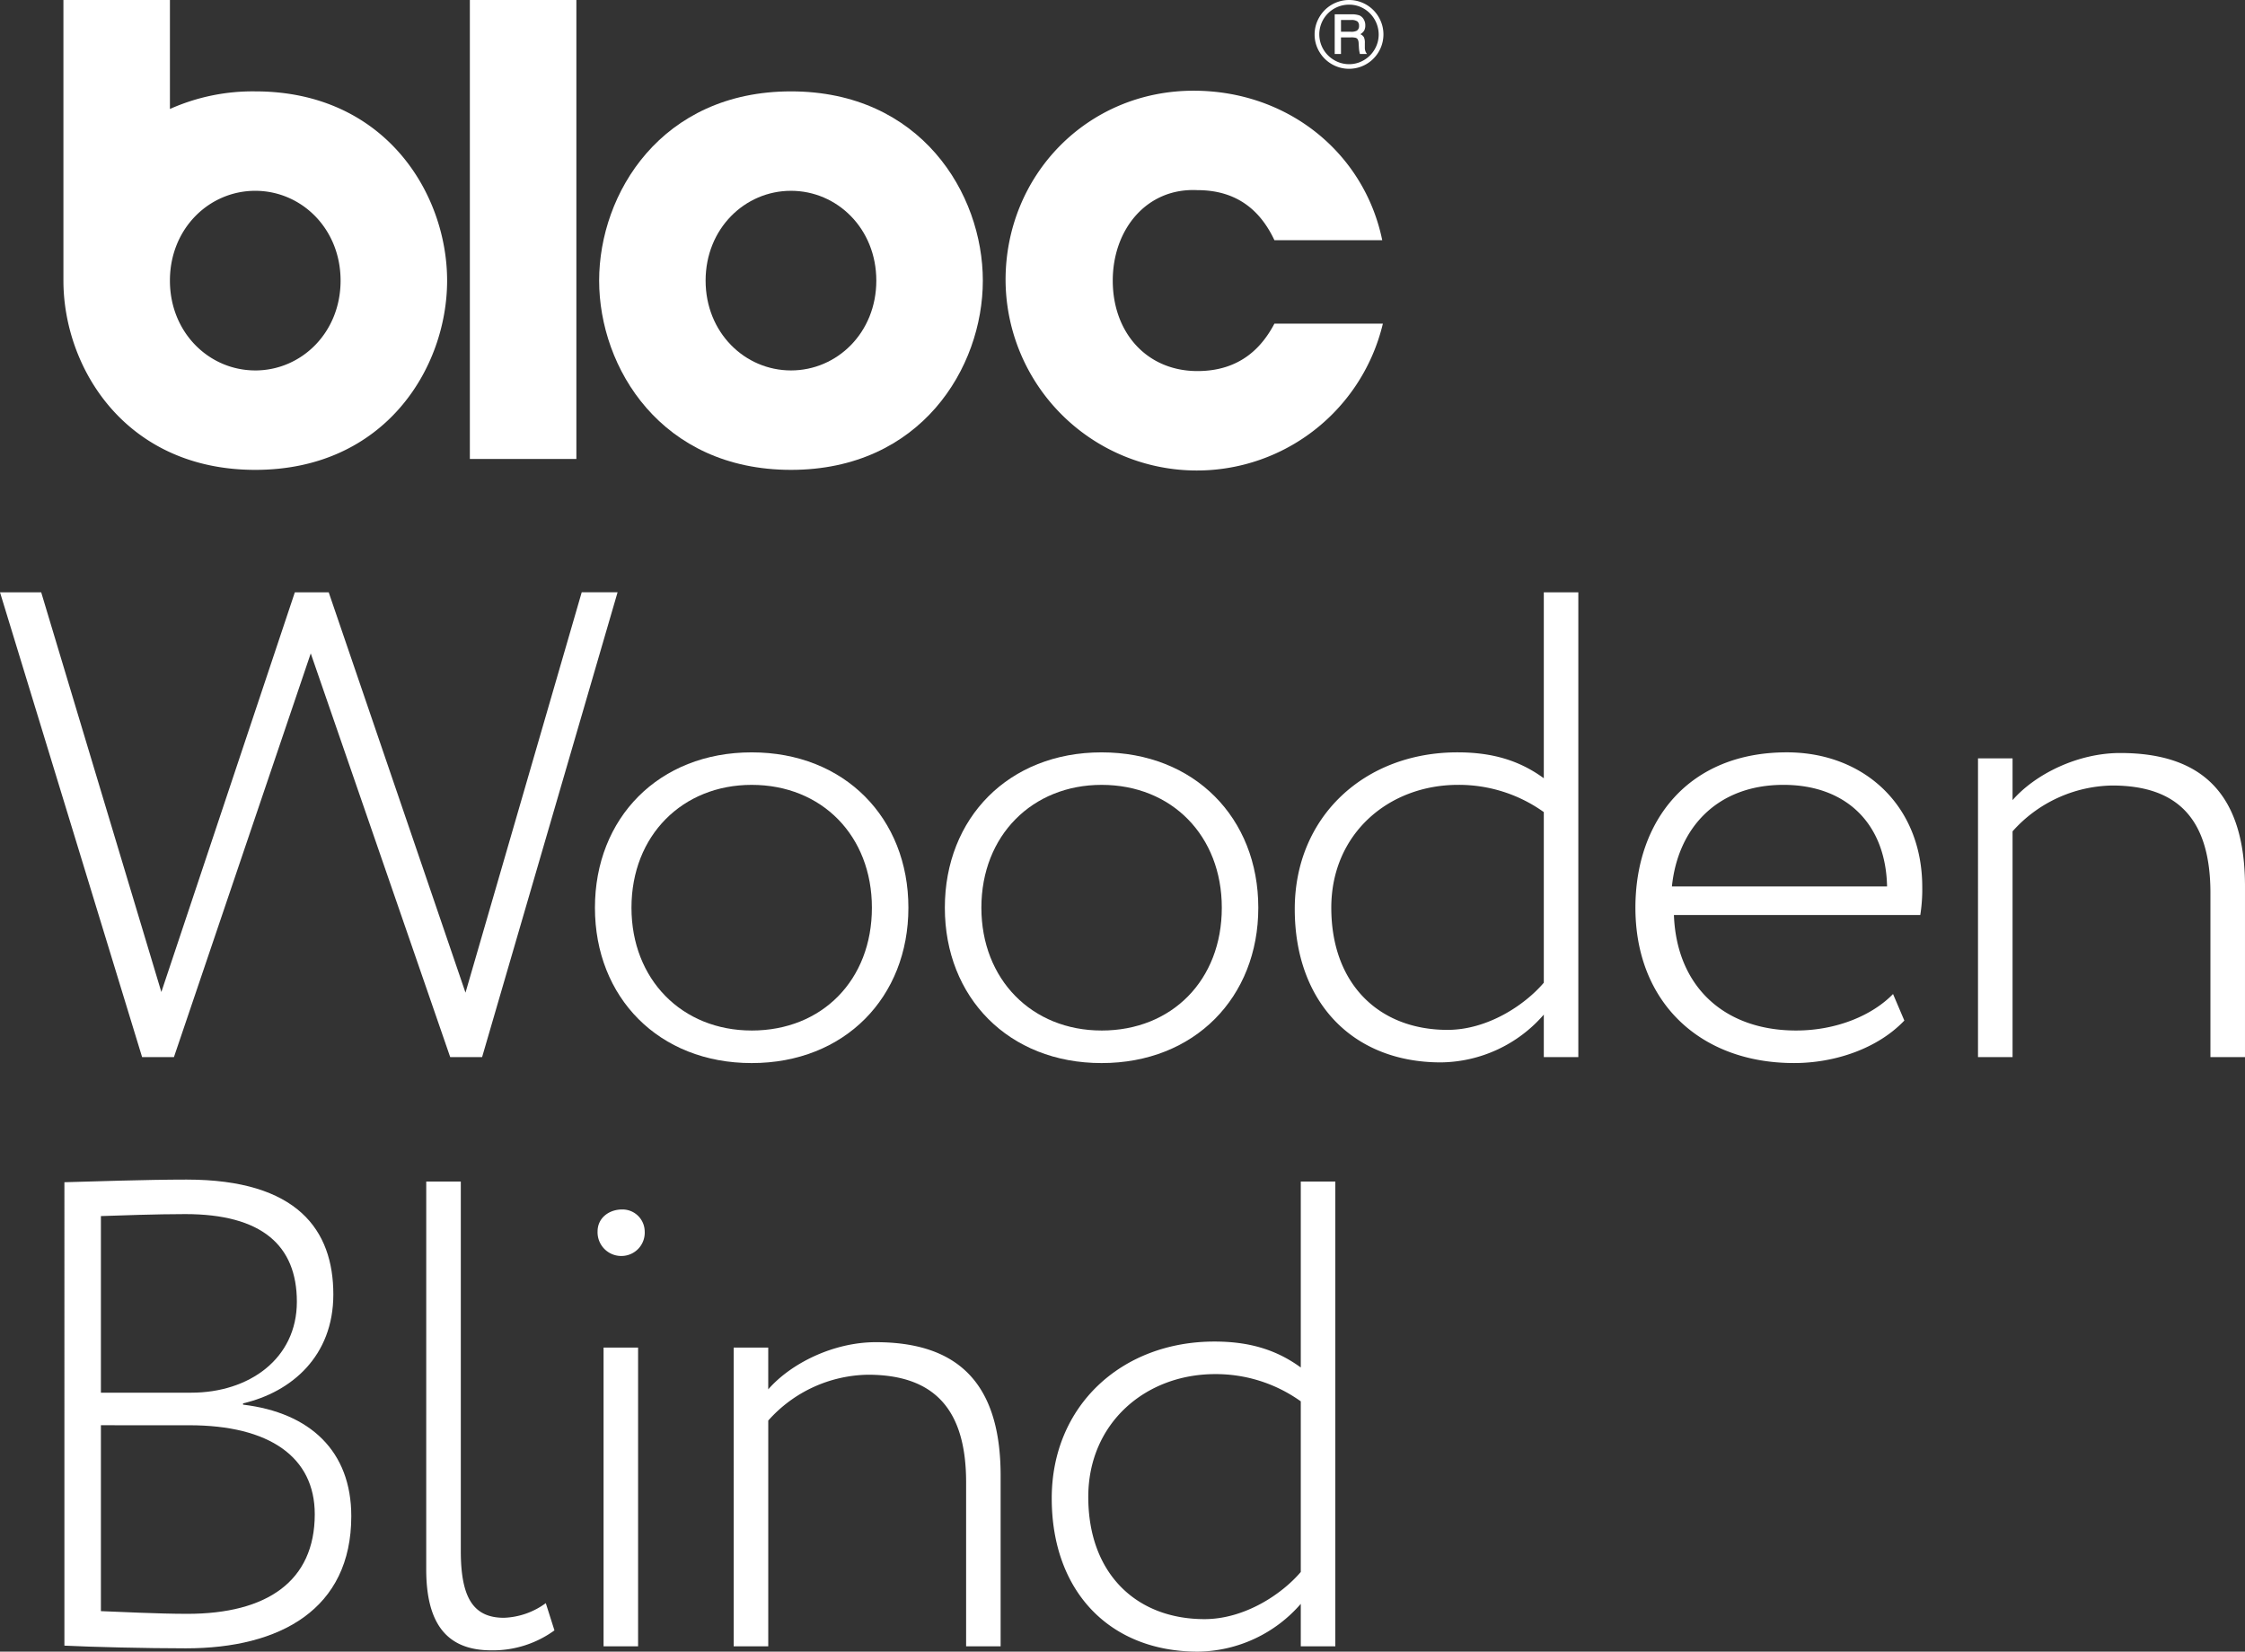
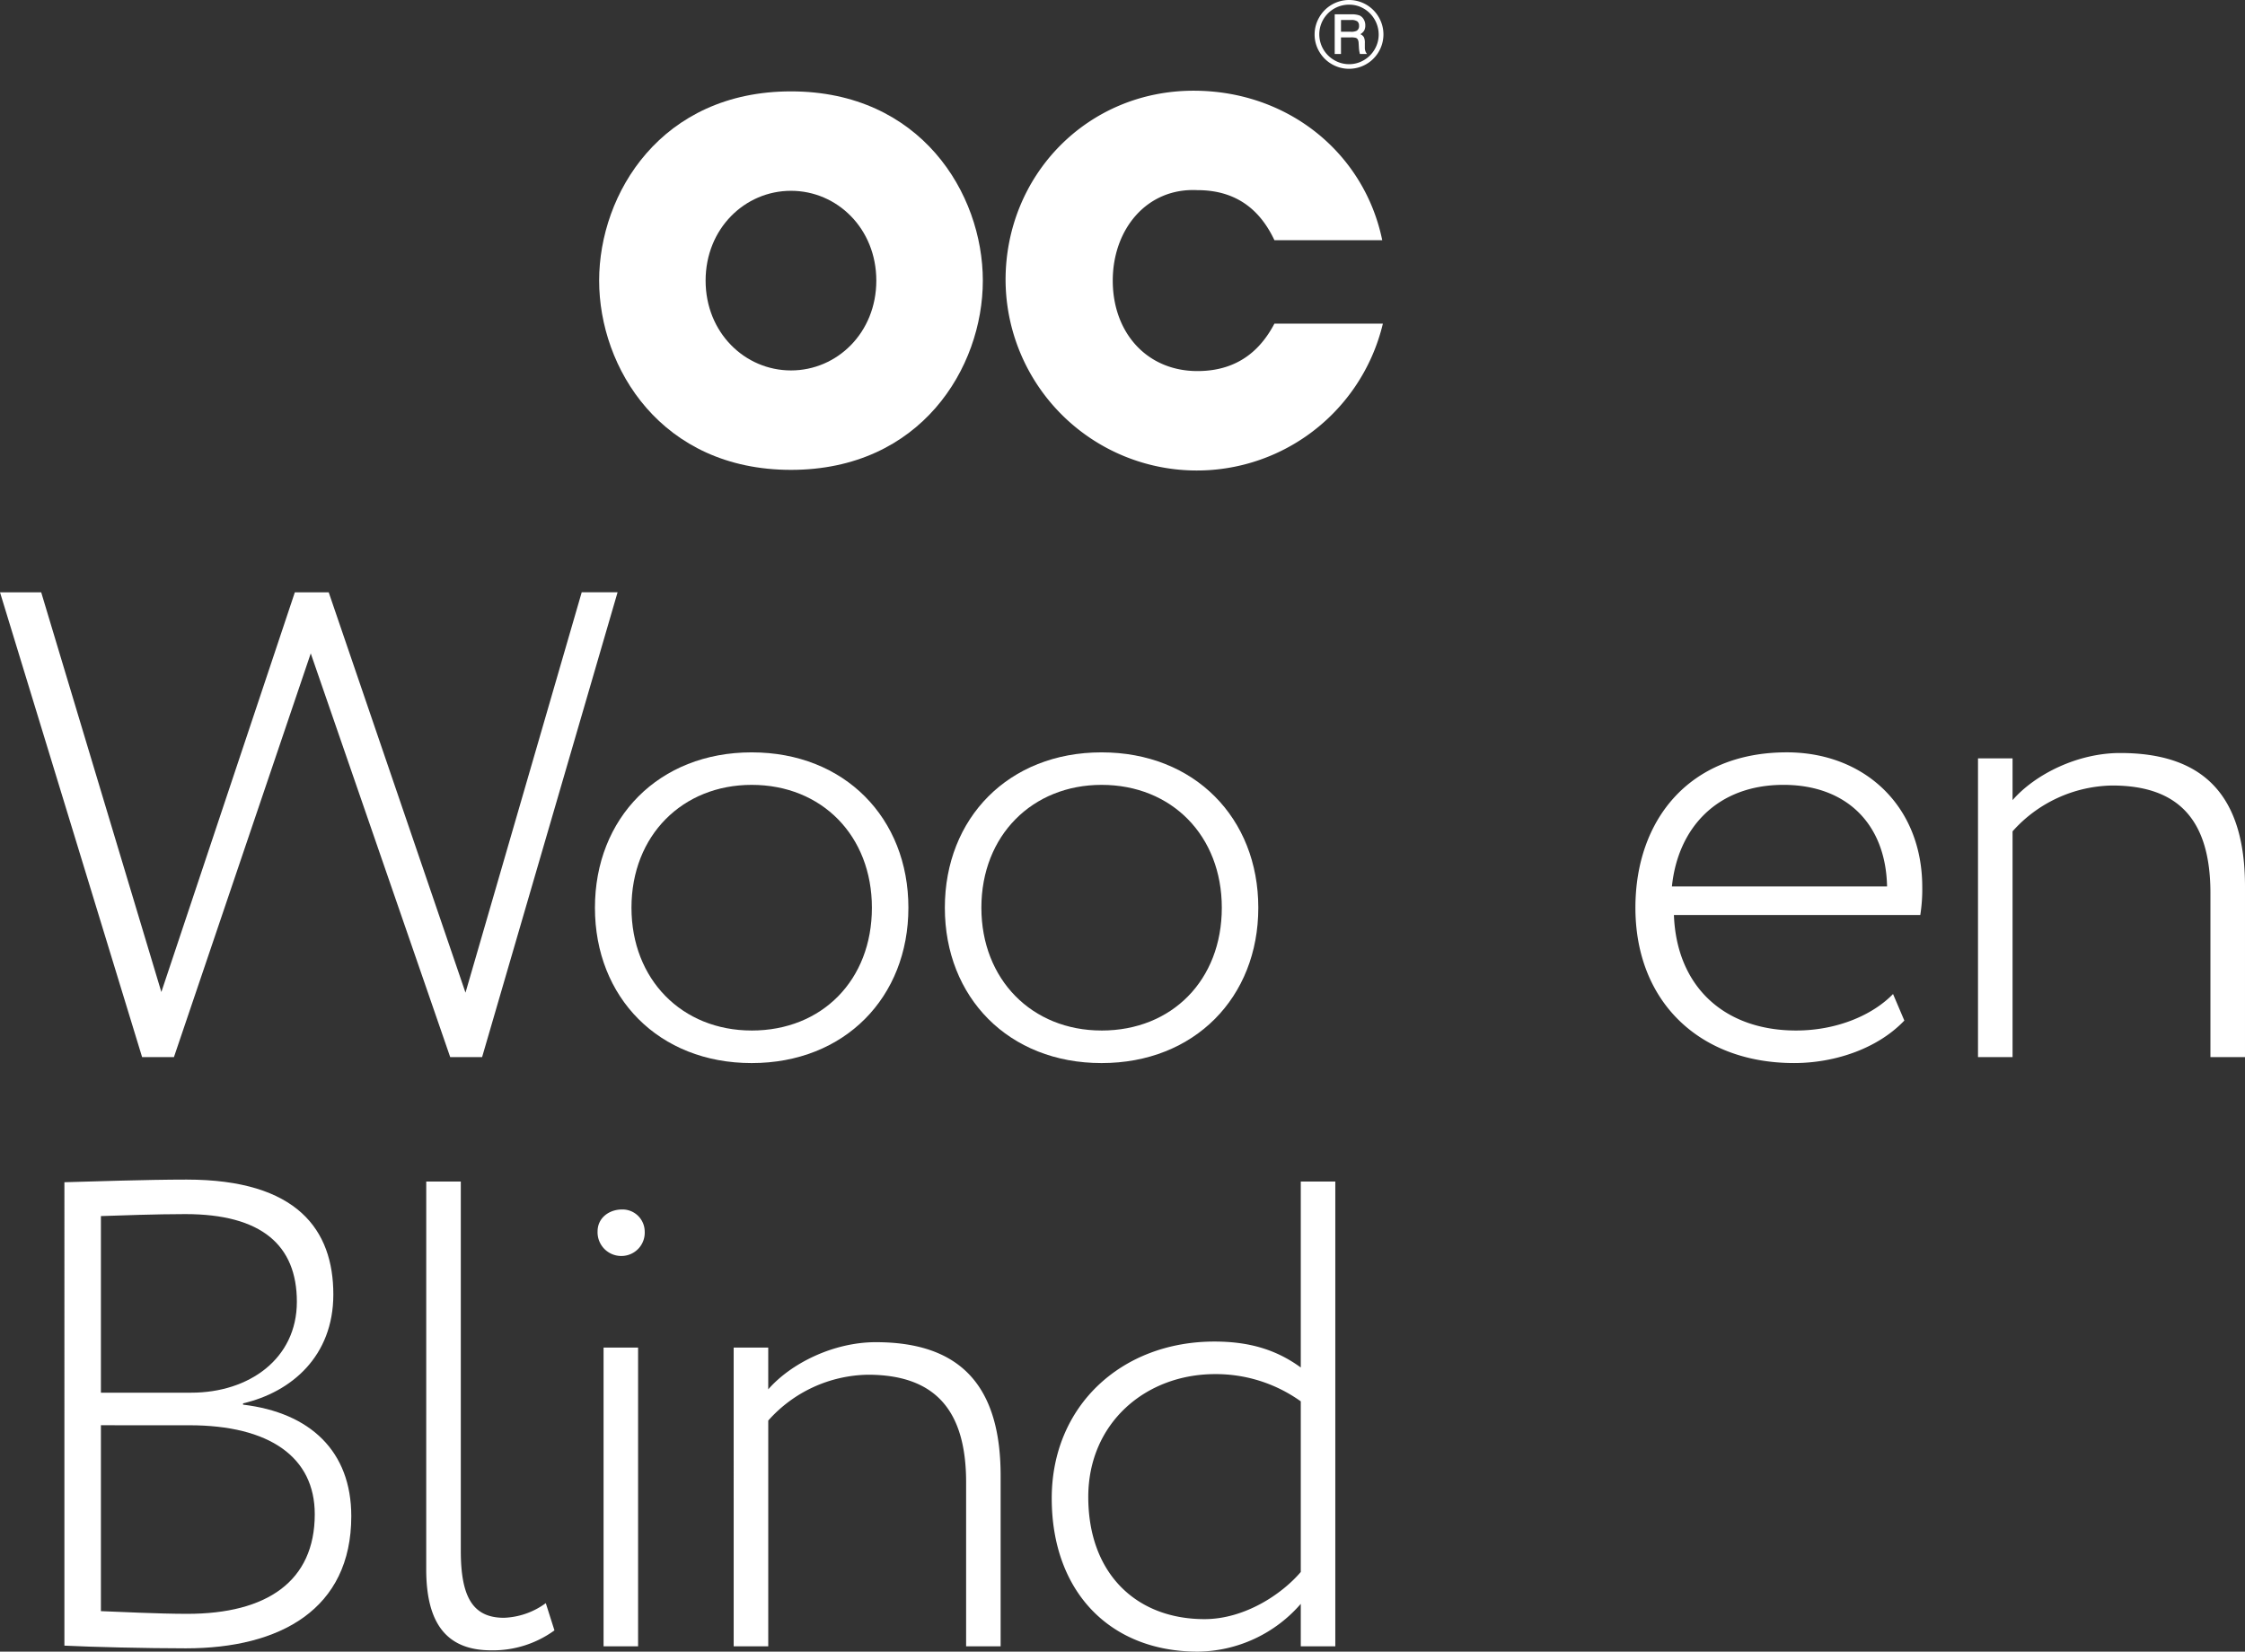
<svg xmlns="http://www.w3.org/2000/svg" width="499.584" height="367.614" viewBox="0 0 499.584 367.614">
  <rect x="0" y="0" width="499.584" height="367.614" fill="#333333" stroke="none" />
  <g id="Group_985" data-name="Group 985" transform="translate(-374.533 -165.649)">
    <g id="Group_961" data-name="Group 961" transform="translate(374.533 297.481)">
      <path id="Path_1780" data-name="Path 1780" d="M481.817,285.036h-7.1l-31.031-89.85-30.444,89.85h-7.087L374.533,181.589H383.7l26.738,88.965,29.708-88.965h7.534L478.12,270.7l25.862-89.114h7.981Z" transform="translate(-374.533 -181.589)" fill="#fff" />
      <path id="Path_1781" data-name="Path 1781" d="M425.418,185.9c20.693,0,34.877,14.63,34.877,34.579s-14.184,34.579-34.877,34.579-34.877-14.63-34.877-34.579S404.725,185.9,425.418,185.9Zm0,61.912c15.664,0,26.755-11.231,26.755-27.334,0-15.962-11.091-27.342-26.755-27.342-15.367,0-26.747,11.231-26.747,27.342C398.671,236.437,409.9,247.808,425.418,247.808Z" transform="translate(-258.148 -150.275)" fill="#fff" />
      <path id="Path_1782" data-name="Path 1782" d="M434.833,185.9c20.693,0,34.877,14.63,34.877,34.579s-14.184,34.579-34.877,34.579-34.877-14.63-34.877-34.579S414.14,185.9,434.833,185.9Zm0,61.912c15.664,0,26.755-11.231,26.755-27.334,0-15.962-11.091-27.342-26.755-27.342-15.367,0-26.747,11.231-26.747,27.342C408.086,236.437,419.317,247.808,434.833,247.808Z" transform="translate(-189.697 -150.275)" fill="#fff" />
-       <path id="Path_1783" data-name="Path 1783" d="M464.791,275.582a30.726,30.726,0,0,1-22.909,10.636c-19.651,0-32.511-13.448-32.511-34.132,0-20.544,15.515-34.876,36.208-34.876,7.683,0,13.746,1.77,19.212,5.764V181.589h7.683V285.036h-7.683Zm0-7.1V230.508a32.488,32.488,0,0,0-19.063-6.062c-15.515,0-28.227,10.933-28.227,27.342,0,17,10.644,27.193,25.861,27.193C452.228,278.982,460.507,273.515,464.791,268.486Z" transform="translate(-121.246 -181.589)" fill="#fff" />
      <path id="Path_1784" data-name="Path 1784" d="M478.382,245.592c-6.062,6.36-15.664,9.461-24.53,9.461-20.982,0-35.315-13.6-35.315-34.579,0-19.361,11.818-34.579,33.694-34.579,17.136,0,30.138,11.818,30.138,30a36.689,36.689,0,0,1-.438,6.2H427.105c.587,15.962,11.231,25.713,27.193,25.713,9.015,0,16.988-3.391,21.569-8.122Zm-51.723-29.848h47.878c-.289-14.035-9.156-22.611-23.05-22.611C436.707,193.133,427.99,202.743,426.659,215.744Z" transform="translate(-54.605 -150.275)" fill="#fff" />
      <path id="Path_1785" data-name="Path 1785" d="M427.755,187.1h7.692v9.3c5.02-5.764,14.481-10.487,23.935-10.487,18.029,0,27.788,8.866,27.788,29.7v37.978h-7.692v-36.5c0-16.26-7.087-23.943-21.867-23.943a30.312,30.312,0,0,0-22.165,10.2v50.243h-7.692Z" transform="translate(12.414 -150.144)" fill="#fff" />
      <path id="Path_1786" data-name="Path 1786" d="M376.266,197.981c5.765-.149,18.171-.587,27.193-.587,24.671,0,32.652,11.231,32.652,25.564,0,13.745-9.313,21.726-20.089,24.241v.289c14.92,1.778,24.083,10.346,24.083,24.828,0,20.693-15.813,29.41-36.795,29.41-8.874,0-20.991-.3-27.045-.6Zm8.122,7.534v39.309h20.106c12.852,0,23.5-7.534,23.5-20.238,0-12.563-7.832-19.51-24.828-19.51C396.8,205.077,388.531,205.375,384.388,205.516Zm0,46.554v41.377c4.144.149,12.72.6,19.221.6,17.723,0,28.368-7.245,28.368-22.173,0-12.7-10.049-19.8-27.929-19.8Z" transform="translate(-361.933 -66.68)" fill="#fff" />
      <path id="Path_1787" data-name="Path 1787" d="M386,197.447h7.691v82.167c0,10.049,2.514,14.928,9.6,14.928a16.729,16.729,0,0,0,9.312-3.259l1.927,6.062a23.309,23.309,0,0,1-14.043,4.441c-9.9,0-14.49-5.913-14.49-18.038Z" transform="translate(-291.148 -66.295)" fill="#fff" />
      <path id="Path_1788" data-name="Path 1788" d="M396.079,198.2a4.94,4.94,0,0,1,5.02,4.88,5.182,5.182,0,0,1-5.02,5.467,5.271,5.271,0,0,1-5.467-5.467C390.612,200.117,393.118,198.2,396.079,198.2Zm-4.135,30.741h7.683v66.494h-7.683Z" transform="translate(-257.632 -60.834)" fill="#fff" />
      <path id="Path_1789" data-name="Path 1789" d="M394.274,202.962h7.692v9.3c5.02-5.764,14.473-10.5,23.935-10.5,18.03,0,27.78,8.874,27.78,29.708v37.978H446v-36.5c0-16.26-7.1-23.943-21.875-23.943a30.307,30.307,0,0,0-22.156,10.2v50.243h-7.692Z" transform="translate(-231.008 -34.857)" fill="#fff" />
      <path id="Path_1790" data-name="Path 1790" d="M458.252,291.44a30.726,30.726,0,0,1-22.909,10.636c-19.651,0-32.511-13.448-32.511-34.132,0-20.544,15.515-34.885,36.208-34.885,7.683,0,13.737,1.778,19.212,5.773V197.447h7.683V300.894h-7.683Zm0-7.1V246.367a32.488,32.488,0,0,0-19.063-6.062c-15.516,0-28.227,10.942-28.227,27.342,0,17,10.644,27.193,25.862,27.193C445.69,294.84,453.968,289.373,458.252,284.344Z" transform="translate(-168.787 -66.295)" fill="#fff" />
    </g>
    <g id="Group_965" data-name="Group 965" transform="translate(388.643 165.649)">
      <g id="Group_963" data-name="Group 963">
        <g id="Logo">
          <g id="Group_962" data-name="Group 962">
-             <rect id="Rectangle_323" data-name="Rectangle 323" width="23.704" height="102.154" transform="translate(90.448)" fill="#fff" />
            <path id="Path_1791" data-name="Path 1791" d="M433.346,168.108c-28.847,0-42.692,22.7-42.692,42.121s13.845,42.121,42.692,42.121,42.692-22.7,42.692-42.121S462.185,168.108,433.346,168.108Zm0,62.111c-10.28,0-19-8.427-19-19.99s8.717-19.99,19-19.99,18.989,8.419,18.989,19.99S443.626,230.219,433.346,230.219Z" transform="translate(-271.436 -147.77)" fill="#fff" />
-             <path id="Path_1792" data-name="Path 1792" d="M418.931,185.986a45.087,45.087,0,0,0-18.989,3.92V165.649h-23.7v62.458c0,19.419,13.845,42.121,42.692,42.121s42.692-22.7,42.692-42.121S447.77,185.986,418.931,185.986Zm0,62.111c-10.28,0-18.989-8.428-18.989-19.99h0v-.025c.008-11.554,8.717-19.965,18.989-19.965s18.989,8.419,18.989,19.99S429.211,248.1,418.931,248.1Z" transform="translate(-376.239 -165.648)" fill="#fff" />
            <path id="Path_1793" data-name="Path 1793" d="M444.29,230.49c-11.281,0-18.848-8.568-18.848-20.13,0-11.421,7.568-20.709,18.848-20.138,9.85,0,14.565,5.715,17.128,11.14h23.992c-4-19.419-20.99-33.272-41.981-33.272-23.7,0-41.84,18.848-41.84,42.13a42.561,42.561,0,0,0,83.962,9.709H461.418C458.855,224.784,454.14,230.49,444.29,230.49Z" transform="translate(-191.927 -147.9)" fill="#fff" />
          </g>
        </g>
      </g>
      <g id="Group_964" data-name="Group 964" transform="translate(278.432 0.002)">
        <path id="Path_1794" data-name="Path 1794" d="M425.222,173.291a7.656,7.656,0,0,1-14.283,3.846,7.45,7.45,0,0,1-1.034-3.8,7.569,7.569,0,0,1,1.034-3.838,7.632,7.632,0,0,1,13.249-.017A7.569,7.569,0,0,1,425.222,173.291Zm-1.059.017a6.7,6.7,0,0,0-3.3-5.74,6.4,6.4,0,0,0-3.275-.885,6.611,6.611,0,0,0-3.3,12.356,6.487,6.487,0,0,0,3.3.893,6.376,6.376,0,0,0,3.275-.893,6.593,6.593,0,0,0,2.415-2.423A6.5,6.5,0,0,0,424.163,173.307Zm-9.784-4.474h3.68a4.986,4.986,0,0,1,1.852.256,2.105,2.105,0,0,1,.918.852,2.546,2.546,0,0,1,.355,1.365,2.415,2.415,0,0,1-.256,1.158,2.539,2.539,0,0,1-.844.794,1.656,1.656,0,0,1,.794.678,2.971,2.971,0,0,1,.207,1.323v.992a2.086,2.086,0,0,0,.314,1.174l.149.232h-1.563a7.339,7.339,0,0,1-.215-1.3l-.066-1.083a1.975,1.975,0,0,0-.19-.844.834.834,0,0,0-.43-.356,3.812,3.812,0,0,0-1.1-.107h-2.208v3.689h-1.4Zm1.4,1.265v2.613h2.167a2.715,2.715,0,0,0,1.331-.223,1.177,1.177,0,0,0,.513-1.092,1.209,1.209,0,0,0-.364-.984,2.263,2.263,0,0,0-1.4-.314Z" transform="translate(-409.905 -165.649)" fill="#fff" />
      </g>
    </g>
  </g>
</svg>